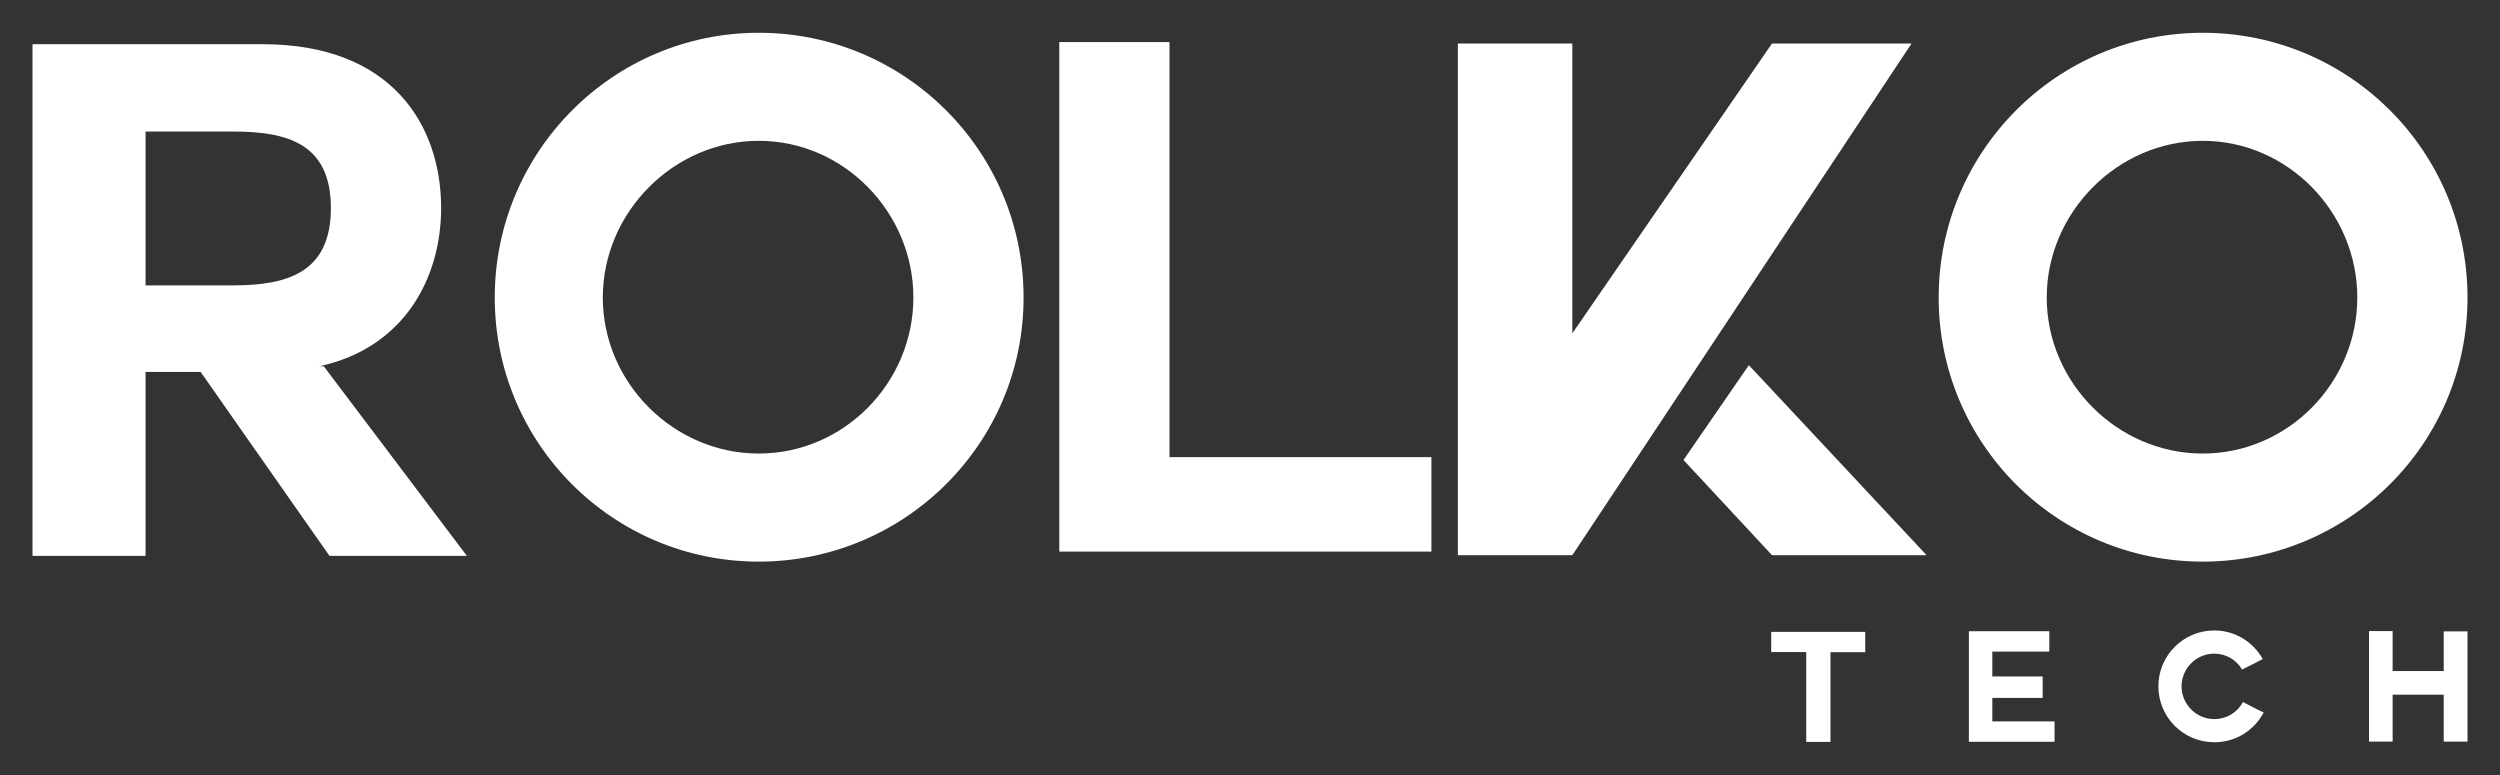
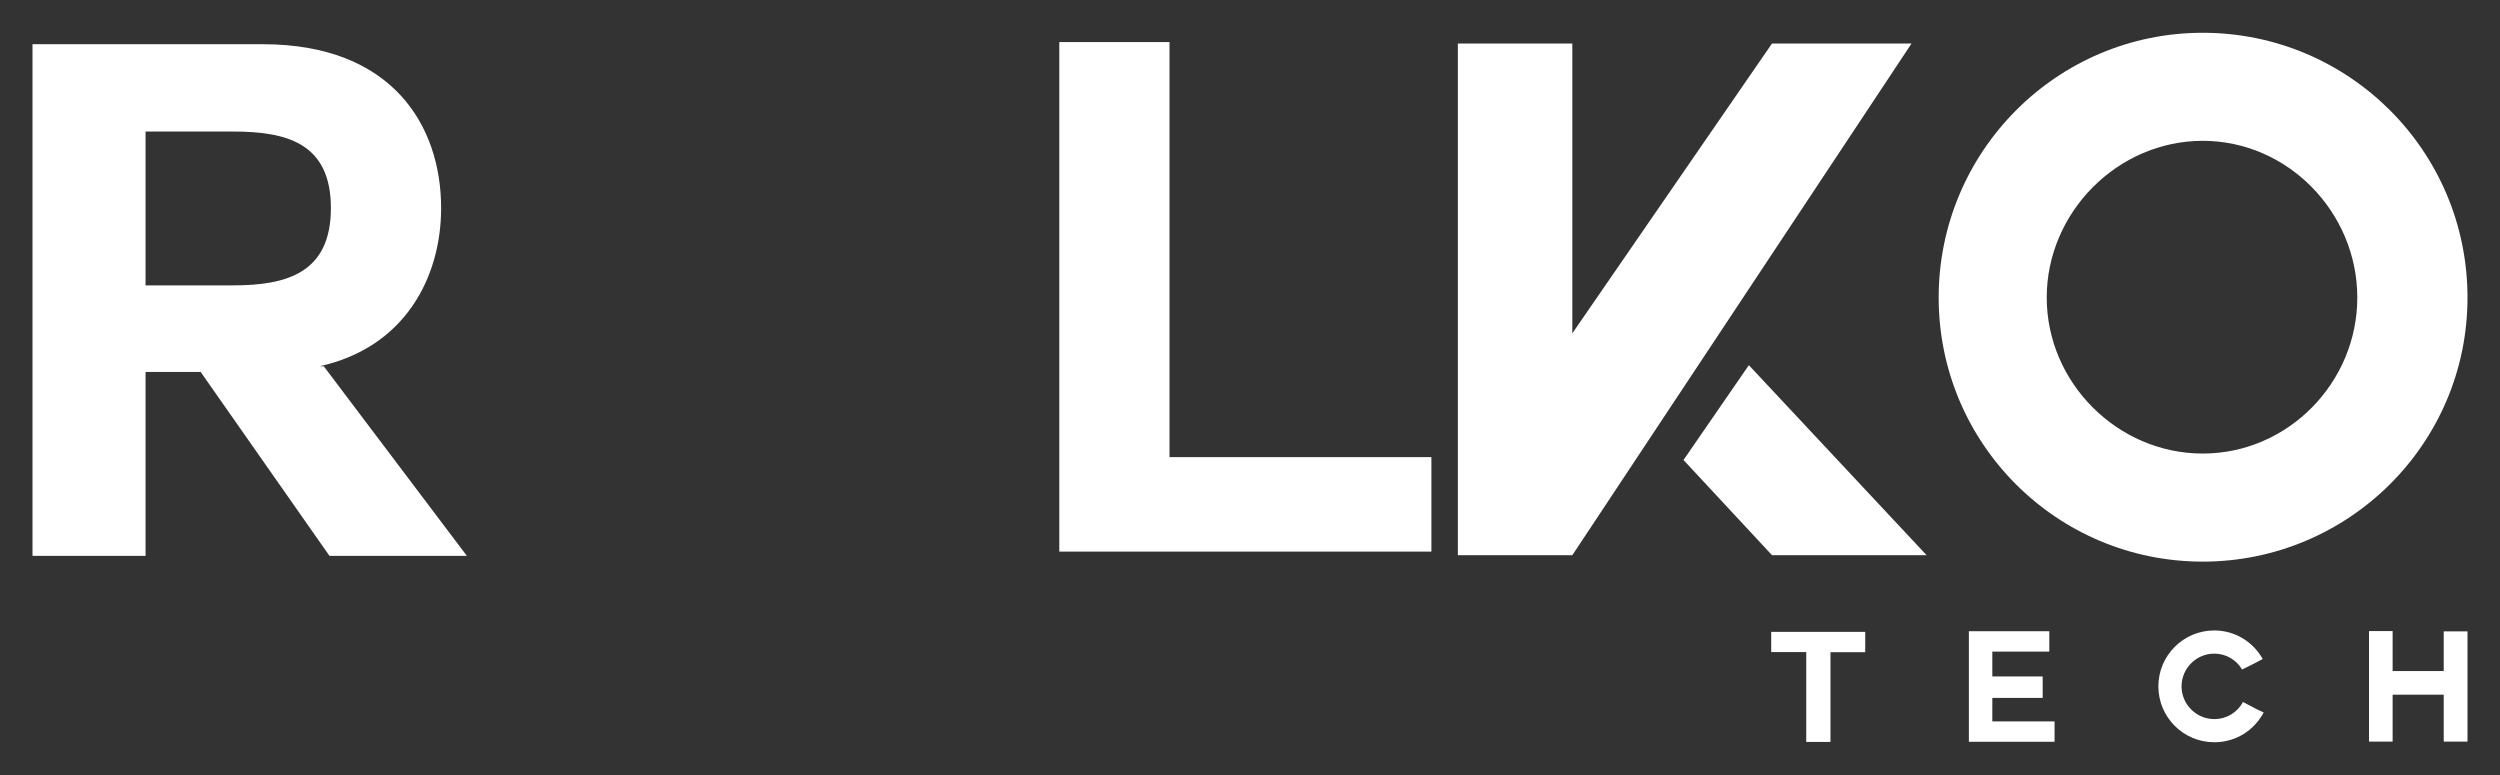
<svg xmlns="http://www.w3.org/2000/svg" id="a" viewBox="0 0 1000 310">
  <rect x="0" y="0" width="1000" height="310" fill="#333333" stroke="none" />
  <defs>
    <style>.b{fill:#fff;}</style>
  </defs>
  <g>
    <path class="b" d="M722.5,260.83h-14.02v-8.09h37.61v8.15h-13.9v35.88h-9.69v-35.94Z" />
    <path class="b" d="M796.93,279.17v9.39h24.89v8.15h-34.27v-44.22h32.17v8.15h-22.79v9.94h20.14v8.58h-20.14Z" />
    <path class="b" d="M885.7,296.89c-12.36,0-22.35-10.01-22.35-22.35s10-22.36,22.35-22.36c8.46,0,15.62,4.69,19.39,11.43-3.77,1.98-4.08,2.16-8.27,4.2-2.16-3.77-6.36-6.36-11.11-6.36-7.23,0-13.09,5.93-13.09,13.09s5.86,13.09,13.09,13.09c4.94,0,9.26-2.66,11.48-6.85,4.2,2.16,4.33,2.41,8.28,4.2-3.77,7.1-11.06,11.92-19.76,11.92Z" />
    <path class="b" d="M977.49,277.87h-20.44v18.77h-9.45v-44.21h9.45v15.99h20.44v-15.87h9.51v44.09h-9.51v-18.77Z" />
  </g>
  <g>
    <path class="b" d="M129.5,146.5l57.25,75.85h-54.96l-51.53-73.57h-22.04v73.57H13V17.69H105.17c51.53,0,71.28,32.34,71.28,65.55,0,27.77-14.6,55.82-48.66,63.26h1.72ZM58.22,52.61v61.54h34.93c21.47,0,39.21-4.87,39.21-30.92s-17.75-30.62-39.21-30.62H58.22Z" />
-     <path class="b" d="M303.52,224.65c-58.39,0-105.62-47.24-105.62-105.63S245.12,13.11,303.52,13.11s105.91,47.23,105.91,105.91-47.8,105.63-105.91,105.63Zm-62.4-105.63c0,34.07,28.34,62.4,62.4,62.4s61.83-28.34,61.83-62.4-27.77-62.69-61.83-62.69-62.4,28.63-62.4,62.69Z" />
    <path class="b" d="M423.72,220.64V16.83h44.08V182.85h104.76v37.79h-148.85Z" />
    <path class="b" d="M881.09,224.65c-58.39,0-105.62-47.24-105.62-105.63s47.23-105.91,105.62-105.91,105.91,47.23,105.91,105.91-47.8,105.63-105.91,105.63Zm-62.4-105.63c0,34.07,28.34,62.4,62.4,62.4s61.83-28.34,61.83-62.4-27.77-62.69-61.83-62.69-62.4,28.63-62.4,62.69Z" />
    <g>
      <polygon class="b" points="699.54 146.07 673.4 184 708.8 222.07 770.63 222.07 699.54 146.07" />
      <polygon class="b" points="763.57 18.97 764.62 17.4 708.8 17.4 628.93 133.33 628.93 17.4 583.14 17.4 583.14 222.07 628.93 222.07 628.93 221.72 628.99 221.99 763.59 18.95 763.57 18.97" />
    </g>
  </g>
</svg>